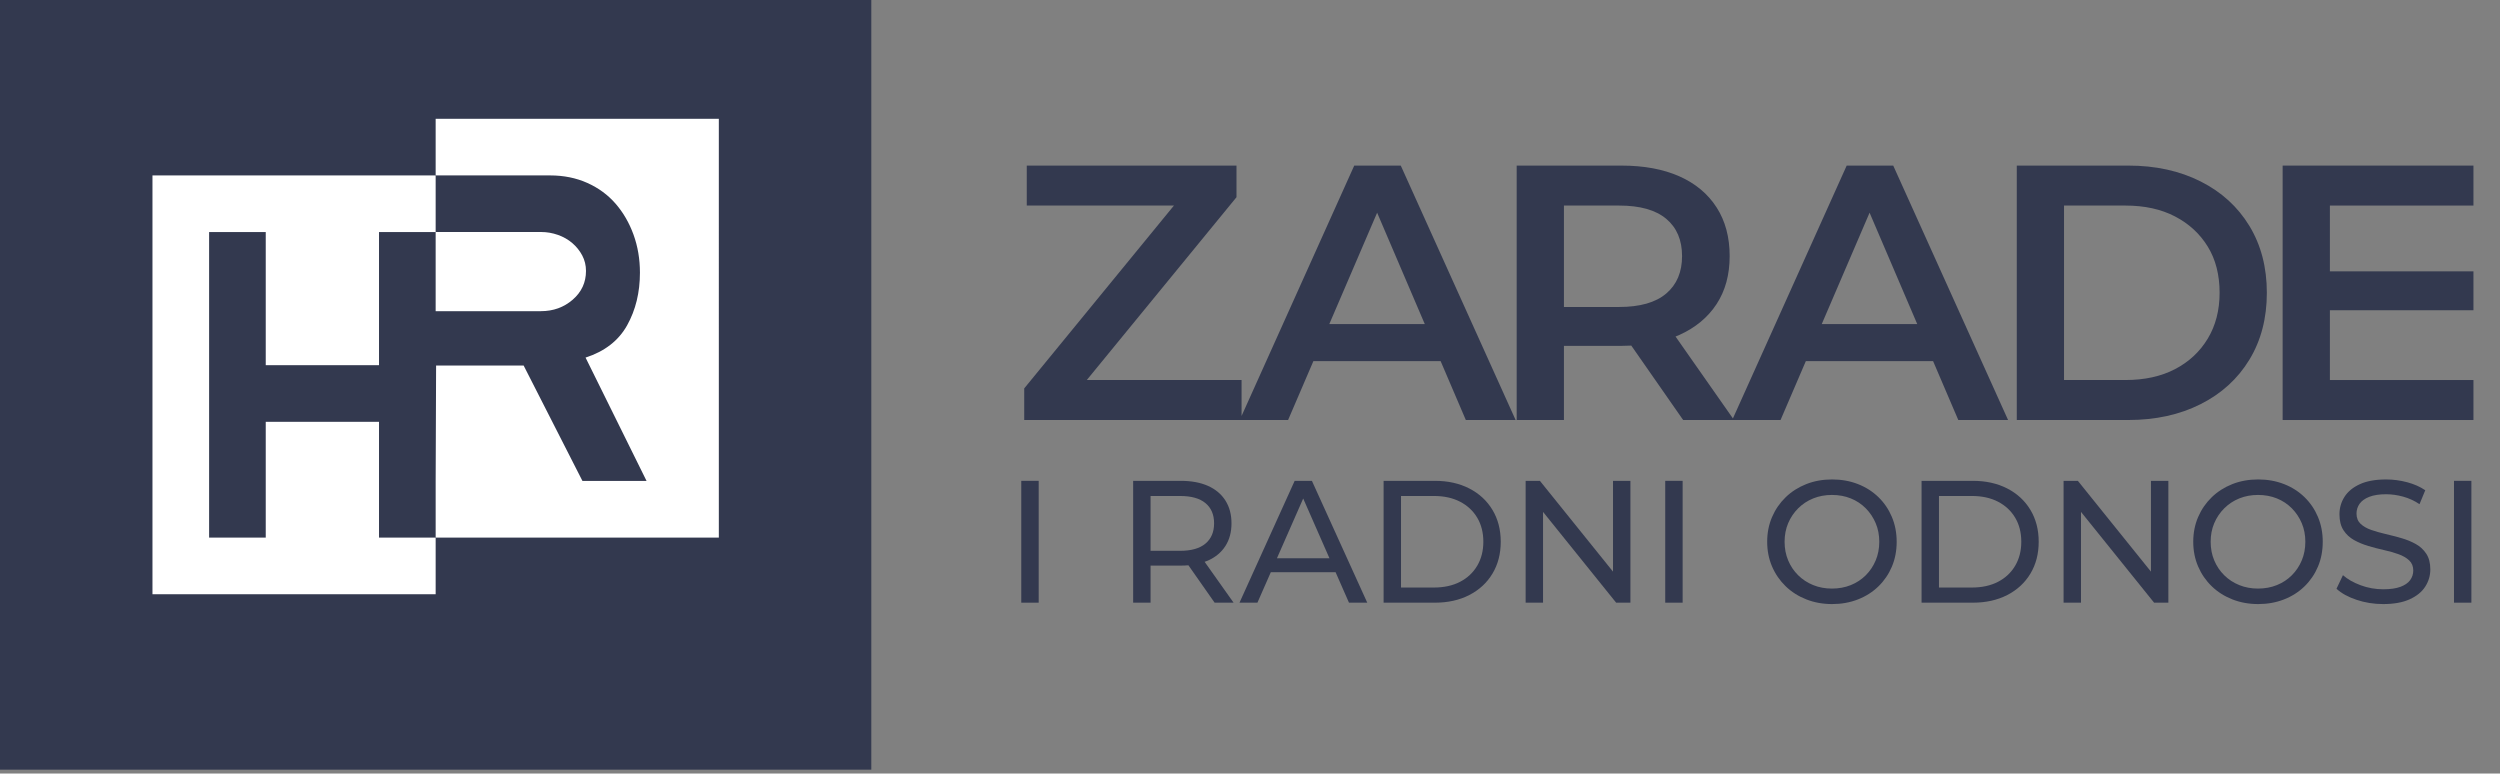
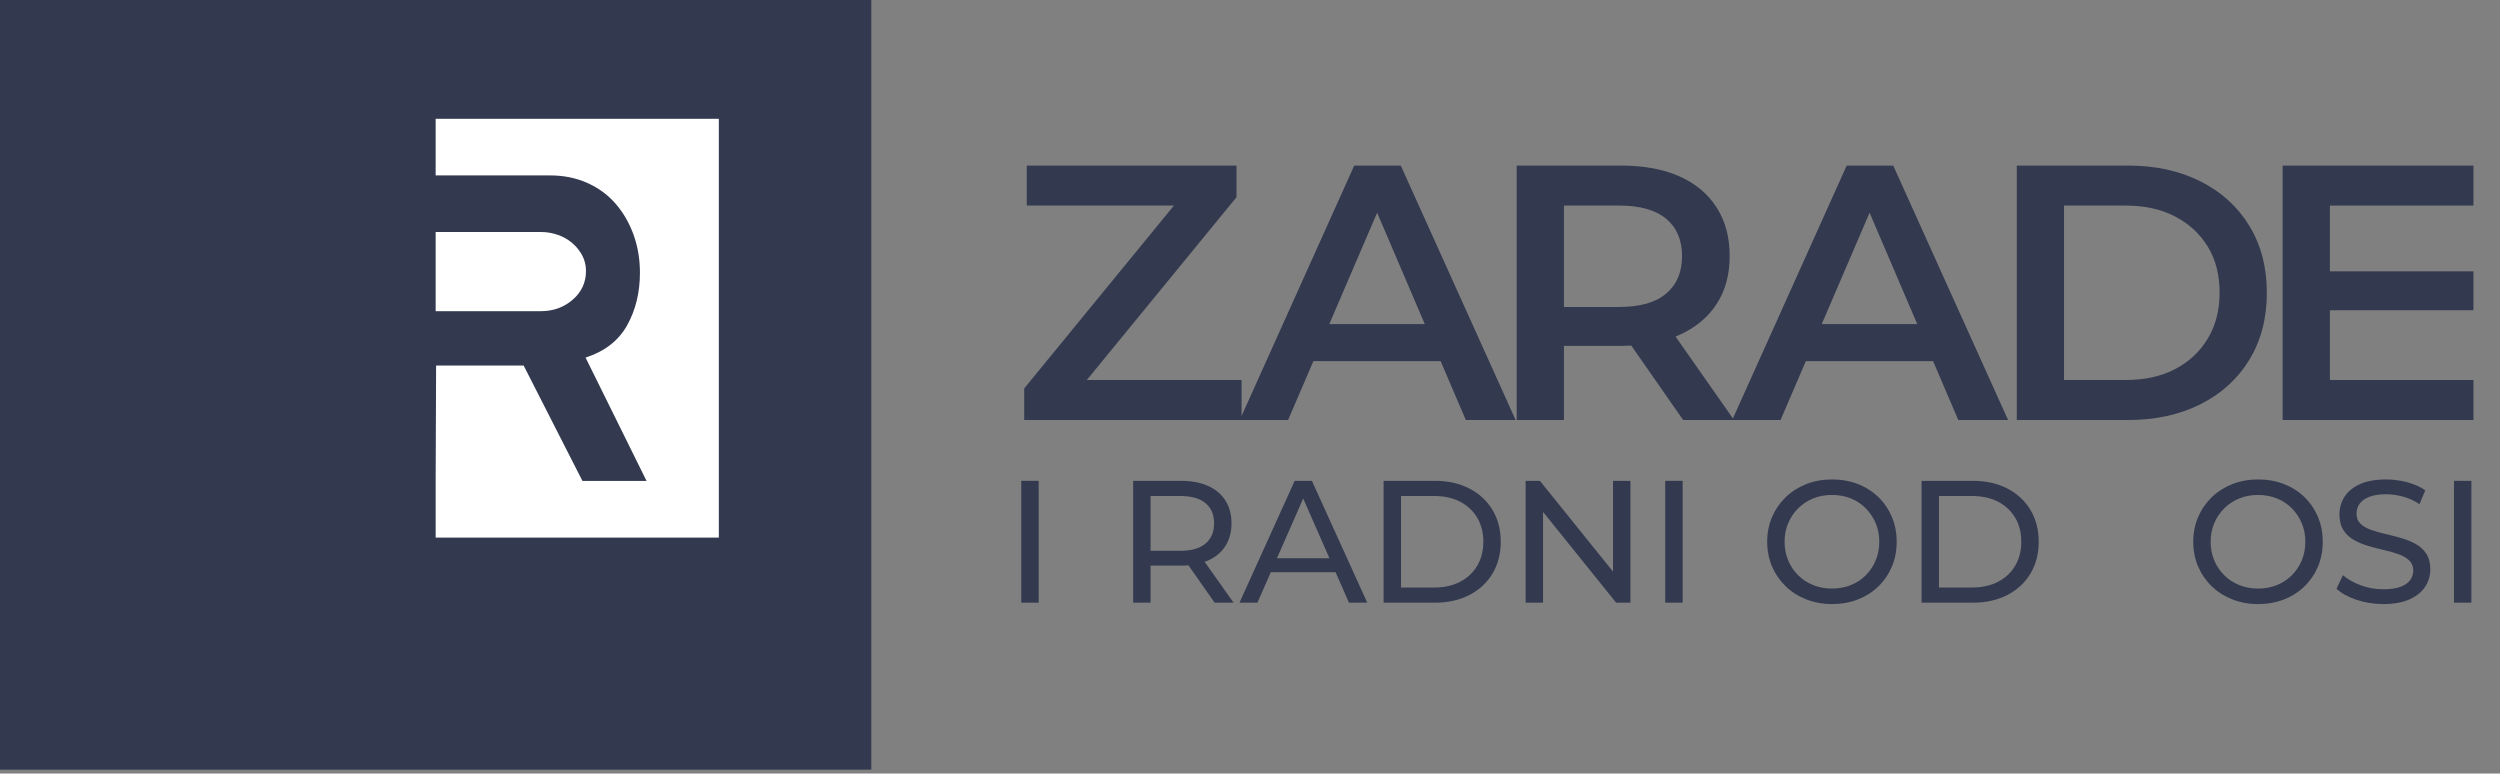
<svg xmlns="http://www.w3.org/2000/svg" id="Layer_1" width="488" height="151" version="1.1" viewBox="0 0 488 151">
  <rect x="0" y="0" width="488" height="151" fill="#808080" stroke="none" />
  <g>
    <rect width="170.078" height="150.236" fill="#33394f" />
    <path d="M111.796,58.495c1.726-1.495,2.589-3.366,2.589-5.61,0-1.093-.246-2.101-.733-3.021-.491-.921-1.138-1.727-1.942-2.418-.807-.689-1.741-1.22-2.805-1.596-1.066-.373-2.144-.562-3.237-.562h-20.629v15.451h20.543c2.416,0,4.488-.747,6.214-2.244" fill="#fff" />
    <path d="M85.039,23.187v11.055h22.355c2.645,0,5.063.489,7.251,1.467,2.184.979,4.025,2.331,5.522,4.057,1.497,1.727,2.662,3.741,3.497,6.042.832,2.301,1.251,4.776,1.251,7.423,0,3.856-.835,7.279-2.502,10.272-1.671,2.992-4.375,5.091-8.114,6.299l11.91,24.083h-12.515l-11.479-22.528h-17.09l-.086,22.527v11.055h55.276V23.187h-55.276Z" fill="#fff" />
-     <polygon points="29.763 34.242 29.763 104.94 29.763 111.628 29.763 115.995 85.039 115.995 85.039 111.628 85.039 104.94 73.983 104.94 73.983 82.339 51.873 82.339 51.873 104.94 40.818 104.94 40.818 82.339 40.818 71.284 40.818 45.297 51.873 45.297 51.873 71.284 73.983 71.284 73.983 45.297 85.039 45.297 85.039 34.242 29.763 34.242" fill="#fff" />
  </g>
  <g>
    <g>
      <path d="M259.48,63.255l9.335-21.734,9.3,21.734h-18.635ZM264.348,32.322l-21.993,48.874v-7.015h-30.215l29.222-35.686v-6.173h-40.937v7.804h28.725l-29.221,35.687v6.172h51.507l4.936-11.493h24.84l4.917,11.493h9.72l-22.419-49.663h-9.082Z" fill="#33394f" />
      <path d="M355.607,63.255l9.335-21.735,9.3,21.735h-18.635ZM325.251,42.716c2.058,1.727,3.087,4.15,3.087,7.272s-1.029,5.558-3.087,7.308c-2.057,1.75-5.12,2.625-9.188,2.625h-10.784v-19.795h10.784c4.068,0,7.131.864,9.188,2.59M360.475,32.322l-22.209,49.354-11.202-15.986c.248-.101.5-.197.741-.306,3.145-1.419,5.57-3.429,7.273-6.031,1.702-2.6,2.553-5.722,2.553-9.365,0-3.689-.851-6.858-2.553-9.507-1.703-2.648-4.128-4.67-7.273-6.066-3.146-1.394-6.917-2.093-11.316-2.093h-20.433v49.663h9.223v-14.473h11.21c.662,0,1.305-.021,1.939-.053l10.122,14.526h19.013l4.936-11.493h24.84l4.918,11.493h9.719l-22.419-49.663h-9.082Z" fill="#33394f" />
      <path d="M430.96,66.093c-1.538,2.554-3.667,4.54-6.385,5.959-2.721,1.419-5.949,2.129-9.685,2.129h-11.99v-34.055h11.99c3.736,0,6.964.709,9.685,2.129,2.718,1.418,4.847,3.381,6.385,5.888,1.536,2.508,2.306,5.51,2.306,9.01,0,3.406-.77,6.385-2.306,8.94M429.541,35.408c-4.092-2.058-8.786-3.086-14.083-3.086h-21.781v49.663h21.781c5.297,0,9.991-1.029,14.083-3.086,4.091-2.058,7.272-4.955,9.542-8.692,2.271-3.735,3.406-8.087,3.406-13.054s-1.135-9.317-3.406-13.054c-2.27-3.736-5.451-6.634-9.542-8.691" fill="#33394f" />
      <polygon points="482.818 40.126 482.818 32.322 445.57 32.322 445.57 81.985 482.818 81.985 482.818 74.181 454.794 74.181 454.794 60.559 482.818 60.559 482.818 52.968 454.794 52.968 454.794 40.126 482.818 40.126" fill="#33394f" />
    </g>
    <g>
      <rect x="199.353" y="93.86" width="3.398" height="23.782" fill="#33394f" />
      <path d="M230.365,107.518h-5.775v-10.702h5.775c2.175,0,3.822.464,4.943,1.392,1.122.929,1.682,2.243,1.682,3.941s-.56,3.019-1.682,3.959c-1.121.94-2.768,1.41-4.943,1.41M235.801,109.42c1.472-.657,2.605-1.602,3.397-2.837.793-1.234,1.19-2.712,1.19-4.434s-.397-3.204-1.19-4.45c-.792-1.245-1.925-2.197-3.397-2.854s-3.25-.985-5.334-.985h-9.275v23.782h3.398v-7.237h5.877c.523,0,1.026-.021,1.511-.062l5.114,7.299h3.703l-5.653-7.977c.222-.08.45-.152.659-.245" fill="#33394f" />
      <path d="M249.256,108.979l5.129-11.671,5.128,11.671h-10.257ZM252.72,93.86l-10.77,23.782h3.499l2.613-5.946h12.645l2.613,5.946h3.567l-10.804-23.782h-3.363Z" fill="#33394f" />
      <path d="M288.358,110.422c-.792,1.348-1.908,2.395-3.346,3.143-1.439.747-3.142,1.121-5.113,1.121h-6.421v-17.871h6.421c1.971,0,3.674.374,5.113,1.121,1.438.748,2.554,1.79,3.346,3.126.794,1.337,1.19,2.899,1.19,4.689,0,1.766-.396,3.324-1.19,4.671M286.813,95.354c-1.937-.996-4.174-1.494-6.71-1.494h-10.023v23.782h10.023c2.536,0,4.773-.498,6.71-1.495,1.937-.997,3.443-2.39,4.518-4.179,1.076-1.789,1.614-3.862,1.614-6.217s-.538-4.428-1.614-6.218c-1.075-1.789-2.581-3.182-4.518-4.179" fill="#33394f" />
      <polygon points="314.859 111.581 300.589 93.86 297.804 93.86 297.804 117.642 301.201 117.642 301.201 99.922 315.471 117.642 318.256 117.642 318.256 93.86 314.859 93.86 314.859 111.581" fill="#33394f" />
      <rect x="325.052" y="93.86" width="3.398" height="23.782" fill="#33394f" />
      <path d="M366.137,109.386c-.464,1.11-1.109,2.078-1.936,2.905-.827.827-1.801,1.466-2.922,1.919-1.121.454-2.35.68-3.686.68-1.314,0-2.532-.226-3.653-.68-1.121-.453-2.101-1.092-2.938-1.919-.838-.827-1.49-1.795-1.954-2.905-.464-1.109-.696-2.321-.696-3.635s.232-2.52.696-3.619c.464-1.098,1.116-2.067,1.954-2.905s1.817-1.483,2.938-1.936,2.339-.679,3.653-.679c1.336,0,2.565.226,3.686.679s2.095,1.099,2.922,1.936c.827.838,1.472,1.807,1.936,2.905.465,1.099.697,2.305.697,3.619s-.232,2.526-.697,3.635M366.664,97.036c-1.133-1.098-2.469-1.948-4.009-2.548-1.54-.6-3.217-.9-5.028-.9-1.835,0-3.523.305-5.063.917s-2.877,1.467-4.009,2.565c-1.132,1.099-2.016,2.384-2.65,3.856-.634,1.473-.951,3.081-.951,4.825s.317,3.352.951,4.824c.634,1.473,1.518,2.758,2.65,3.856,1.132,1.099,2.474,1.954,4.027,2.565,1.55.612,3.233.918,5.045.918s3.488-.3,5.028-.901c1.54-.6,2.876-1.449,4.009-2.548,1.132-1.098,2.009-2.384,2.633-3.856.622-1.472.935-3.092.935-4.858,0-1.744-.313-3.358-.935-4.842-.624-1.483-1.501-2.774-2.633-3.873" fill="#33394f" />
      <path d="M393.367,110.422c-.793,1.348-1.908,2.395-3.346,3.143-1.439.747-3.143,1.121-5.113,1.121h-6.421v-17.871h6.421c1.97,0,3.674.374,5.113,1.121,1.438.748,2.553,1.79,3.346,3.126.793,1.337,1.189,2.899,1.189,4.689,0,1.766-.396,3.324-1.189,4.671M391.822,95.354c-1.937-.996-4.174-1.494-6.71-1.494h-10.023v23.782h10.023c2.536,0,4.773-.498,6.71-1.495,1.936-.997,3.443-2.39,4.518-4.179,1.076-1.789,1.614-3.862,1.614-6.217s-.538-4.428-1.614-6.218c-1.075-1.789-2.582-3.182-4.518-4.179" fill="#33394f" />
-       <polygon points="419.867 111.581 405.597 93.86 402.811 93.86 402.811 117.642 406.21 117.642 406.21 99.921 420.479 117.642 423.265 117.642 423.265 93.86 419.867 93.86 419.867 111.581" fill="#33394f" />
      <path d="M449.306,109.386c-.464,1.11-1.11,2.078-1.936,2.905-.828.827-1.802,1.466-2.922,1.919-1.121.454-2.351.68-3.687.68-1.313,0-2.531-.226-3.652-.68-1.121-.453-2.101-1.092-2.938-1.919-.838-.827-1.49-1.795-1.954-2.905-.465-1.109-.697-2.321-.697-3.635s.232-2.52.697-3.619c.464-1.098,1.116-2.067,1.954-2.905s1.817-1.483,2.938-1.936,2.339-.679,3.652-.679c1.336,0,2.566.226,3.687.679,1.12.453,2.094,1.099,2.922,1.936.826.838,1.472,1.807,1.936,2.905.464,1.099.696,2.305.696,3.619s-.232,2.526-.696,3.635M449.833,97.036c-1.133-1.098-2.469-1.948-4.009-2.548-1.541-.6-3.217-.9-5.029-.9-1.834,0-3.522.305-5.062.917s-2.877,1.467-4.009,2.565c-1.133,1.099-2.016,2.384-2.65,3.856-.635,1.473-.952,3.081-.952,4.825s.317,3.352.952,4.824c.634,1.473,1.517,2.758,2.65,3.856,1.132,1.099,2.474,1.954,4.026,2.565,1.551.612,3.233.918,5.045.918s3.488-.3,5.029-.901c1.54-.6,2.876-1.449,4.009-2.548,1.132-1.098,2.009-2.384,2.633-3.856.622-1.472.934-3.092.934-4.858,0-1.744-.312-3.358-.934-4.842-.624-1.483-1.501-2.774-2.633-3.873" fill="#33394f" />
      <path d="M471.559,106.193c-.849-.476-1.79-.861-2.82-1.155-1.031-.294-2.055-.561-3.074-.799-1.019-.237-1.954-.503-2.803-.798-.849-.294-1.54-.691-2.073-1.189-.532-.498-.798-1.167-.798-2.005,0-.701.197-1.336.596-1.902.394-.566,1.022-1.019,1.885-1.359.861-.34,1.958-.51,3.295-.51,1.065,0,2.162.153,3.296.459,1.131.306,2.207.798,3.228,1.477l1.12-2.717c-.997-.68-2.174-1.2-3.533-1.563-1.36-.362-2.73-.543-4.111-.543-2.085,0-3.801.311-5.147.933-1.349.624-2.345,1.451-2.99,2.481-.646,1.03-.968,2.157-.968,3.38,0,1.269.259,2.305.781,3.109.521.804,1.206,1.444,2.054,1.919.852.476,1.791.867,2.821,1.173,1.03.305,2.057.572,3.075.798,1.019.227,1.954.493,2.803.798.849.306,1.54.709,2.073,1.206.531.499.798,1.156.798,1.971,0,.703-.205,1.331-.611,1.886-.408.555-1.042.991-1.903,1.307-.86.318-1.983.476-3.364.476-1.517,0-2.979-.26-4.382-.781-1.405-.521-2.561-1.177-3.466-1.971l-1.257,2.65c.952.884,2.254,1.603,3.907,2.158,1.653.555,3.387.832,5.198.832,2.084,0,3.811-.311,5.181-.934,1.37-.623,2.384-1.449,3.041-2.48.658-1.031.986-2.146.986-3.347,0-1.245-.262-2.264-.781-3.058-.523-.792-1.206-1.426-2.057-1.902" fill="#33394f" />
      <rect x="479.018" y="93.86" width="3.397" height="23.782" fill="#33394f" />
    </g>
  </g>
</svg>